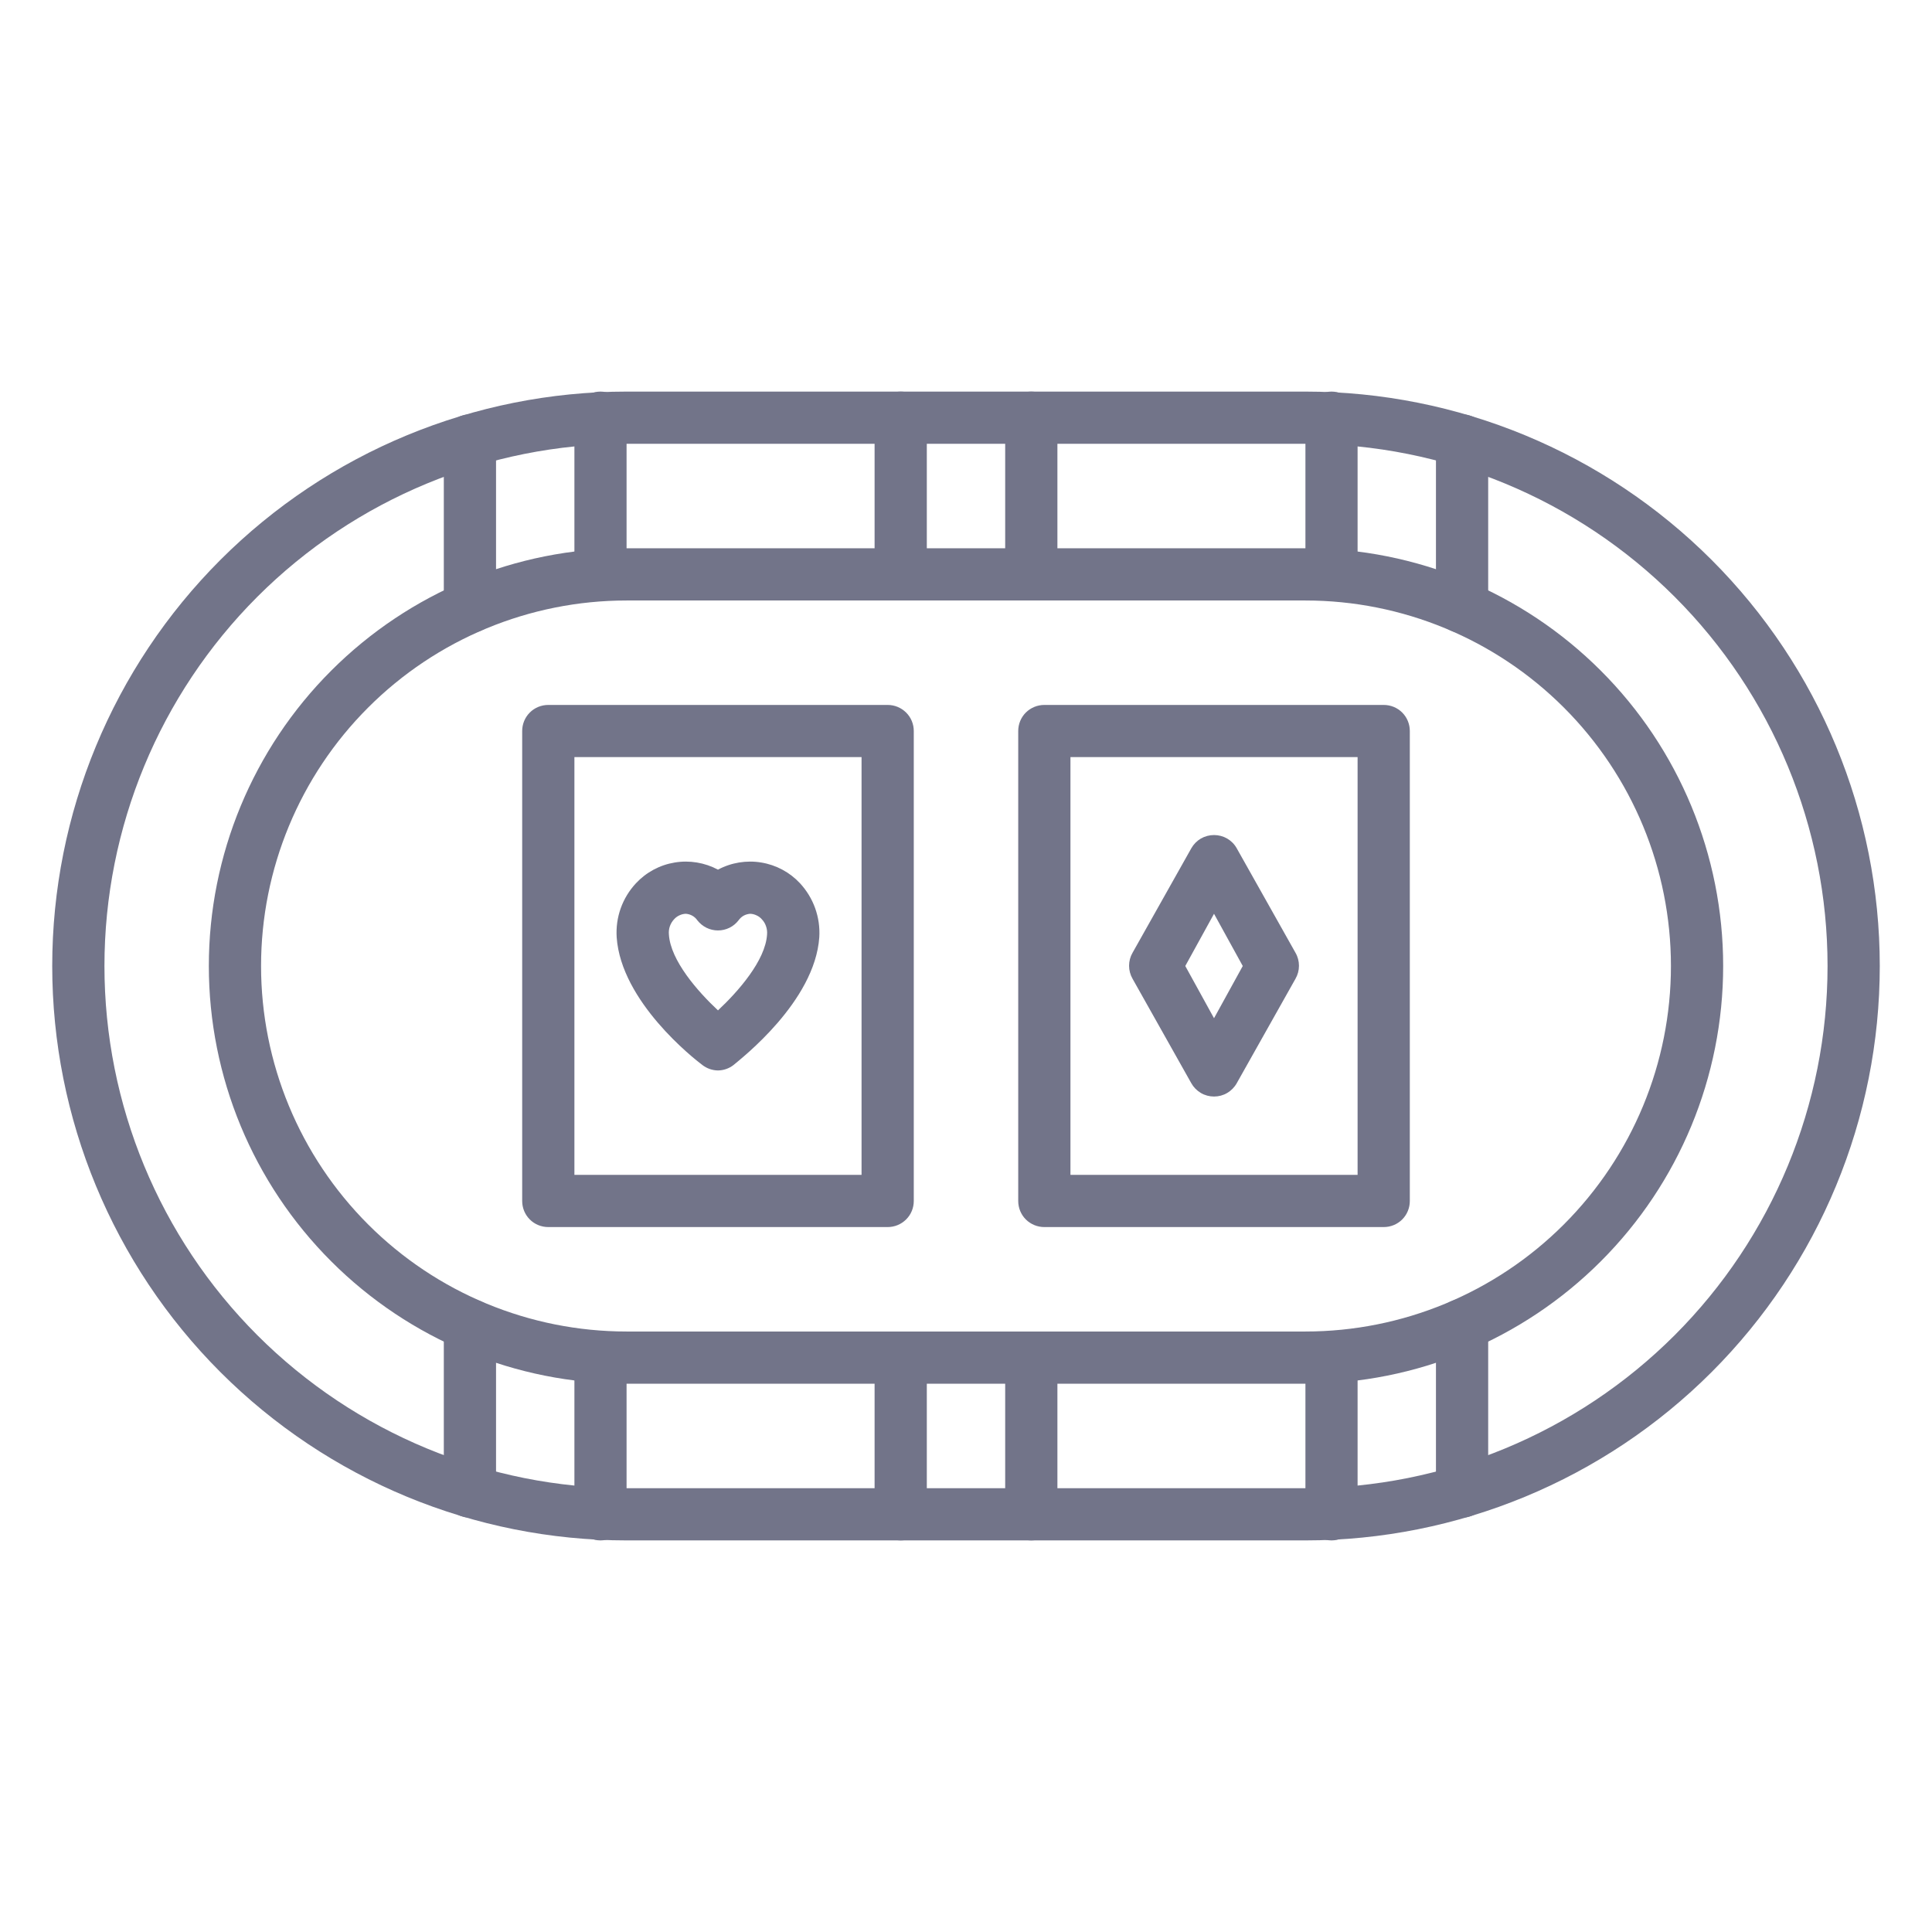
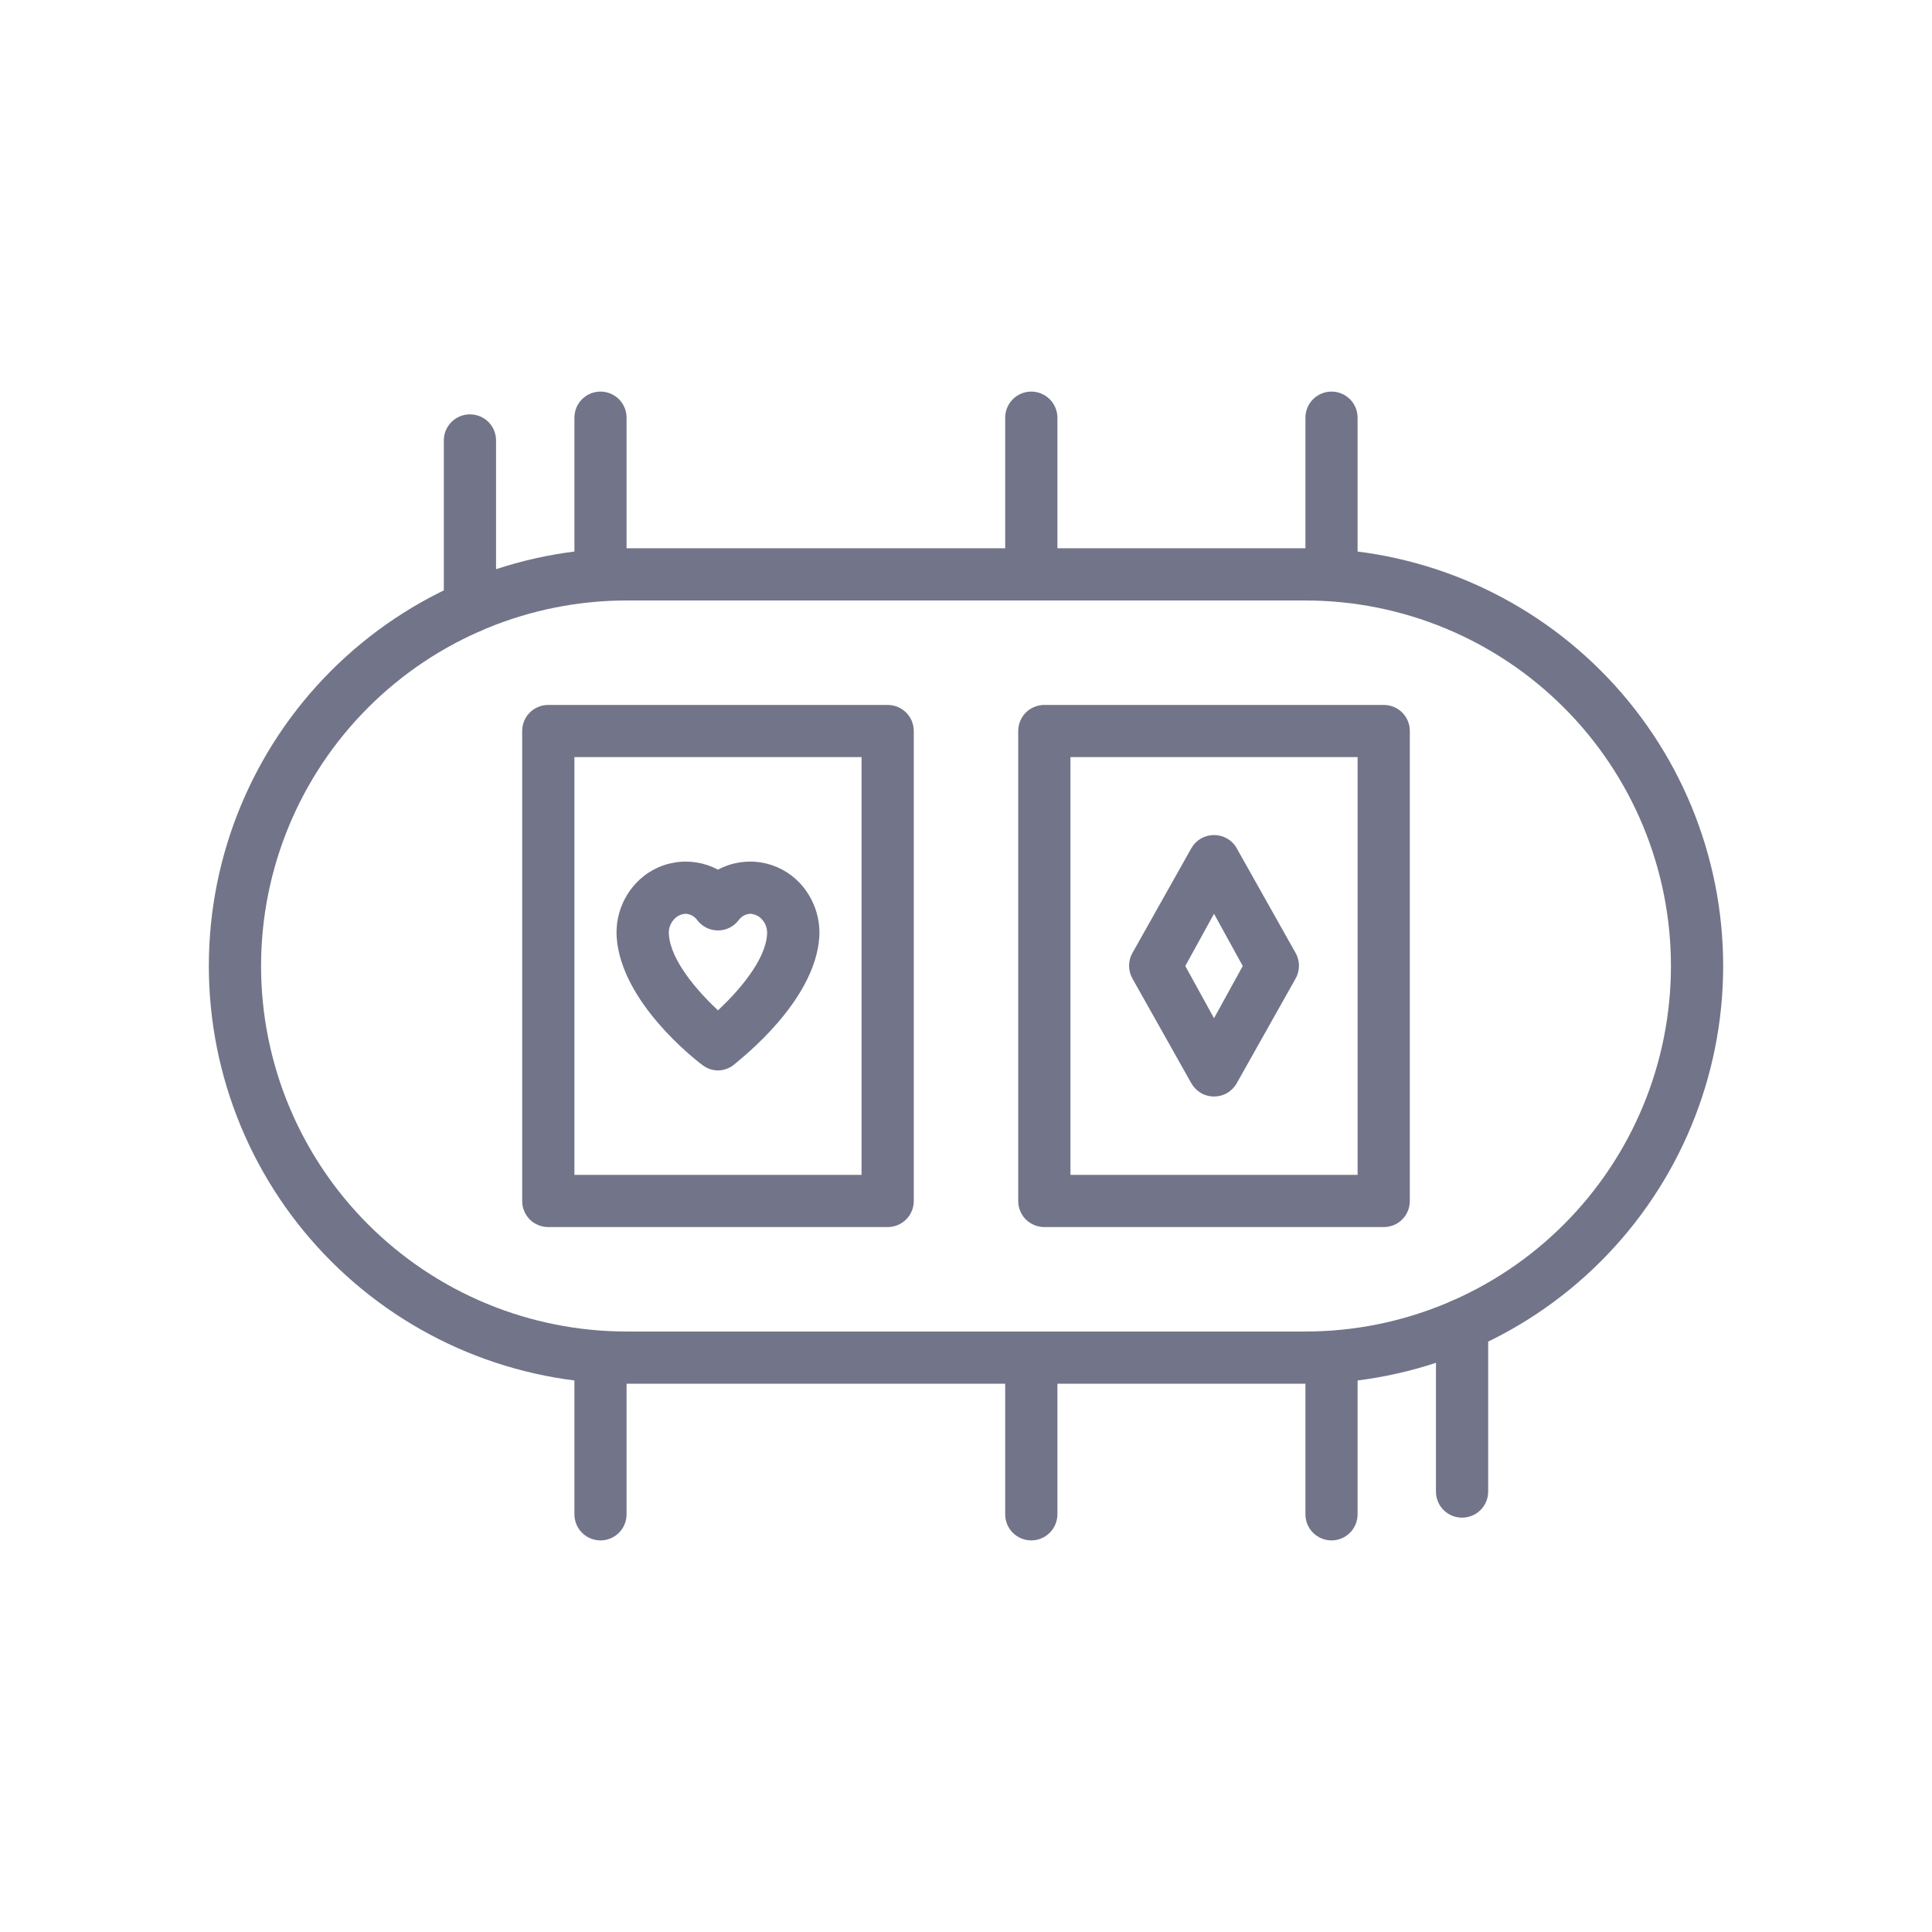
<svg xmlns="http://www.w3.org/2000/svg" width="32" height="32" viewBox="0 0 32 32" fill="none">
-   <path d="M21.622 25.514H10.378C7.855 25.514 5.435 24.511 3.651 22.727C1.867 20.943 0.865 18.523 0.865 16C0.865 13.477 1.867 11.057 3.651 9.273C5.435 7.489 7.855 6.486 10.378 6.486H21.622C24.145 6.486 26.565 7.489 28.349 9.273C30.133 11.057 31.135 13.477 31.135 16C31.135 18.523 30.133 20.943 28.349 22.727C26.565 24.511 24.145 25.514 21.622 25.514ZM10.378 7.351C8.085 7.351 5.885 8.263 4.263 9.884C2.641 11.506 1.73 13.706 1.73 16C1.73 18.294 2.641 20.494 4.263 22.116C5.885 23.737 8.085 24.649 10.378 24.649H21.622C23.915 24.649 26.115 23.737 27.737 22.116C29.359 20.494 30.27 18.294 30.27 16C30.27 13.706 29.359 11.506 27.737 9.884C26.115 8.263 23.915 7.351 21.622 7.351H10.378Z" fill="#727489" />
  <path d="M21.622 22.919H10.378C8.543 22.919 6.784 22.19 5.486 20.892C4.188 19.595 3.459 17.835 3.459 16C3.459 14.165 4.188 12.405 5.486 11.108C6.784 9.81 8.543 9.081 10.378 9.081H21.622C23.457 9.081 25.216 9.81 26.514 11.108C27.812 12.405 28.541 14.165 28.541 16C28.541 17.835 27.812 19.595 26.514 20.892C25.216 22.19 23.457 22.919 21.622 22.919ZM10.378 9.946C8.773 9.946 7.233 10.584 6.098 11.719C4.962 12.854 4.324 14.394 4.324 16C4.324 17.606 4.962 19.145 6.098 20.281C7.233 21.416 8.773 22.054 10.378 22.054H21.622C23.227 22.054 24.767 21.416 25.902 20.281C27.038 19.145 27.676 17.606 27.676 16C27.676 14.394 27.038 12.854 25.902 11.719C24.767 10.584 23.227 9.946 21.622 9.946H10.378Z" fill="#727489" />
  <path d="M22.054 9.946C21.939 9.946 21.829 9.9 21.748 9.819C21.667 9.738 21.622 9.628 21.622 9.514V6.919C21.622 6.804 21.667 6.694 21.748 6.613C21.829 6.532 21.939 6.486 22.054 6.486C22.169 6.486 22.279 6.532 22.36 6.613C22.441 6.694 22.486 6.804 22.486 6.919V9.514C22.486 9.628 22.441 9.738 22.36 9.819C22.279 9.9 22.169 9.946 22.054 9.946Z" fill="#727489" />
-   <path d="M24.216 10.486C24.102 10.486 23.991 10.441 23.91 10.36C23.829 10.279 23.784 10.169 23.784 10.054V7.295C23.784 7.18 23.829 7.07 23.91 6.989C23.991 6.908 24.102 6.863 24.216 6.863C24.331 6.863 24.441 6.908 24.522 6.989C24.603 7.07 24.649 7.18 24.649 7.295V10.054C24.649 10.169 24.603 10.279 24.522 10.36C24.441 10.441 24.331 10.486 24.216 10.486Z" fill="#727489" />
-   <path d="M14.919 9.946C14.804 9.946 14.694 9.9 14.613 9.819C14.532 9.738 14.486 9.628 14.486 9.514V6.919C14.486 6.804 14.532 6.694 14.613 6.613C14.694 6.532 14.804 6.486 14.919 6.486C15.034 6.486 15.144 6.532 15.225 6.613C15.306 6.694 15.351 6.804 15.351 6.919V9.514C15.351 9.628 15.306 9.738 15.225 9.819C15.144 9.9 15.034 9.946 14.919 9.946Z" fill="#727489" />
  <path d="M17.081 9.946C16.966 9.946 16.856 9.9 16.775 9.819C16.694 9.738 16.649 9.628 16.649 9.514V6.919C16.649 6.804 16.694 6.694 16.775 6.613C16.856 6.532 16.966 6.486 17.081 6.486C17.196 6.486 17.306 6.532 17.387 6.613C17.468 6.694 17.514 6.804 17.514 6.919V9.514C17.514 9.628 17.468 9.738 17.387 9.819C17.306 9.9 17.196 9.946 17.081 9.946Z" fill="#727489" />
  <path d="M9.946 9.946C9.831 9.946 9.721 9.9 9.64 9.819C9.559 9.738 9.514 9.628 9.514 9.514V6.919C9.514 6.804 9.559 6.694 9.64 6.613C9.721 6.532 9.831 6.486 9.946 6.486C10.061 6.486 10.171 6.532 10.252 6.613C10.333 6.694 10.378 6.804 10.378 6.919V9.514C10.378 9.628 10.333 9.738 10.252 9.819C10.171 9.9 10.061 9.946 9.946 9.946Z" fill="#727489" />
  <path d="M7.784 10.486C7.669 10.486 7.559 10.441 7.478 10.36C7.397 10.279 7.351 10.169 7.351 10.054V7.295C7.351 7.18 7.397 7.07 7.478 6.989C7.559 6.908 7.669 6.863 7.784 6.863C7.898 6.863 8.008 6.908 8.09 6.989C8.171 7.07 8.216 7.18 8.216 7.295V10.054C8.216 10.169 8.171 10.279 8.09 10.36C8.008 10.441 7.898 10.486 7.784 10.486Z" fill="#727489" />
  <path d="M22.054 25.514C21.939 25.514 21.829 25.468 21.748 25.387C21.667 25.306 21.622 25.196 21.622 25.081V22.486C21.622 22.372 21.667 22.262 21.748 22.181C21.829 22.1 21.939 22.054 22.054 22.054C22.169 22.054 22.279 22.1 22.36 22.181C22.441 22.262 22.486 22.372 22.486 22.486V25.081C22.486 25.196 22.441 25.306 22.36 25.387C22.279 25.468 22.169 25.514 22.054 25.514Z" fill="#727489" />
  <path d="M24.216 25.137C24.102 25.137 23.991 25.092 23.91 25.011C23.829 24.93 23.784 24.82 23.784 24.705V21.946C23.784 21.831 23.829 21.721 23.91 21.64C23.991 21.559 24.102 21.514 24.216 21.514C24.331 21.514 24.441 21.559 24.522 21.64C24.603 21.721 24.649 21.831 24.649 21.946V24.705C24.649 24.82 24.603 24.93 24.522 25.011C24.441 25.092 24.331 25.137 24.216 25.137Z" fill="#727489" />
-   <path d="M14.919 25.514C14.804 25.514 14.694 25.468 14.613 25.387C14.532 25.306 14.486 25.196 14.486 25.081V22.486C14.486 22.372 14.532 22.262 14.613 22.181C14.694 22.1 14.804 22.054 14.919 22.054C15.034 22.054 15.144 22.1 15.225 22.181C15.306 22.262 15.351 22.372 15.351 22.486V25.081C15.351 25.196 15.306 25.306 15.225 25.387C15.144 25.468 15.034 25.514 14.919 25.514Z" fill="#727489" />
  <path d="M17.081 25.514C16.966 25.514 16.856 25.468 16.775 25.387C16.694 25.306 16.649 25.196 16.649 25.081V22.486C16.649 22.372 16.694 22.262 16.775 22.181C16.856 22.1 16.966 22.054 17.081 22.054C17.196 22.054 17.306 22.1 17.387 22.181C17.468 22.262 17.514 22.372 17.514 22.486V25.081C17.514 25.196 17.468 25.306 17.387 25.387C17.306 25.468 17.196 25.514 17.081 25.514Z" fill="#727489" />
  <path d="M9.946 25.514C9.831 25.514 9.721 25.468 9.64 25.387C9.559 25.306 9.514 25.196 9.514 25.081V22.486C9.514 22.372 9.559 22.262 9.64 22.181C9.721 22.1 9.831 22.054 9.946 22.054C10.061 22.054 10.171 22.1 10.252 22.181C10.333 22.262 10.378 22.372 10.378 22.486V25.081C10.378 25.196 10.333 25.306 10.252 25.387C10.171 25.468 10.061 25.514 9.946 25.514Z" fill="#727489" />
-   <path d="M7.784 25.137C7.669 25.137 7.559 25.092 7.478 25.011C7.397 24.93 7.351 24.82 7.351 24.705V21.946C7.351 21.831 7.397 21.721 7.478 21.64C7.559 21.559 7.669 21.514 7.784 21.514C7.898 21.514 8.008 21.559 8.09 21.64C8.171 21.721 8.216 21.831 8.216 21.946V24.705C8.216 24.82 8.171 24.93 8.09 25.011C8.008 25.092 7.898 25.137 7.784 25.137Z" fill="#727489" />
  <path d="M22.919 20.324H17.297C17.183 20.324 17.073 20.279 16.991 20.198C16.91 20.117 16.865 20.007 16.865 19.892V12.108C16.865 11.993 16.91 11.883 16.991 11.802C17.073 11.721 17.183 11.676 17.297 11.676H22.919C23.034 11.676 23.144 11.721 23.225 11.802C23.306 11.883 23.351 11.993 23.351 12.108V19.892C23.351 20.007 23.306 20.117 23.225 20.198C23.144 20.279 23.034 20.324 22.919 20.324ZM17.73 19.459H22.486V12.54H17.73V19.459Z" fill="#727489" />
  <path d="M14.703 20.324H9.081C8.966 20.324 8.856 20.279 8.775 20.198C8.694 20.117 8.649 20.007 8.649 19.892V12.108C8.649 11.993 8.694 11.883 8.775 11.802C8.856 11.721 8.966 11.676 9.081 11.676H14.703C14.817 11.676 14.927 11.721 15.008 11.802C15.09 11.883 15.135 11.993 15.135 12.108V19.892C15.135 20.007 15.09 20.117 15.008 20.198C14.927 20.279 14.817 20.324 14.703 20.324ZM9.514 19.459H14.27V12.54H9.514V19.459Z" fill="#727489" />
  <path d="M20.108 18.162C20.032 18.162 19.956 18.142 19.89 18.103C19.824 18.064 19.769 18.008 19.732 17.942L18.759 16.212C18.721 16.146 18.701 16.072 18.701 15.996C18.701 15.92 18.721 15.845 18.759 15.78L19.732 14.05C19.77 13.983 19.824 13.928 19.89 13.889C19.956 13.851 20.032 13.831 20.108 13.831C20.185 13.831 20.26 13.851 20.326 13.889C20.392 13.928 20.447 13.983 20.484 14.05L21.457 15.78C21.495 15.845 21.515 15.92 21.515 15.996C21.515 16.072 21.495 16.146 21.457 16.212L20.484 17.942C20.447 18.008 20.392 18.064 20.326 18.103C20.26 18.142 20.185 18.162 20.108 18.162ZM19.632 16L20.108 16.865L20.584 16L20.108 15.135L19.632 16Z" fill="#727489" />
  <path d="M11.892 17.73C11.798 17.729 11.707 17.697 11.632 17.639C11.494 17.535 10.288 16.592 10.214 15.524C10.204 15.361 10.226 15.198 10.281 15.044C10.336 14.89 10.422 14.749 10.534 14.629C10.704 14.447 10.929 14.326 11.175 14.286C11.42 14.245 11.672 14.287 11.892 14.404C12.111 14.287 12.364 14.245 12.609 14.286C12.855 14.326 13.08 14.447 13.25 14.629C13.361 14.749 13.447 14.89 13.502 15.044C13.557 15.198 13.58 15.361 13.57 15.524C13.496 16.592 12.272 17.535 12.151 17.639C12.077 17.697 11.986 17.729 11.892 17.73ZM11.36 15.135C11.323 15.136 11.287 15.145 11.253 15.161C11.22 15.176 11.19 15.198 11.165 15.226C11.134 15.259 11.11 15.299 11.095 15.342C11.08 15.385 11.075 15.431 11.079 15.477C11.105 15.909 11.559 16.424 11.892 16.735C12.225 16.424 12.679 15.909 12.705 15.477C12.709 15.431 12.703 15.385 12.688 15.342C12.674 15.299 12.65 15.259 12.618 15.226C12.594 15.198 12.564 15.176 12.53 15.161C12.497 15.145 12.461 15.136 12.424 15.135C12.386 15.138 12.349 15.149 12.316 15.167C12.283 15.186 12.255 15.212 12.233 15.243C12.193 15.295 12.141 15.338 12.082 15.367C12.023 15.396 11.958 15.411 11.892 15.411C11.826 15.411 11.761 15.396 11.702 15.367C11.643 15.338 11.591 15.295 11.55 15.243C11.529 15.212 11.501 15.186 11.467 15.167C11.435 15.149 11.398 15.138 11.36 15.135Z" fill="#727489" />
</svg>